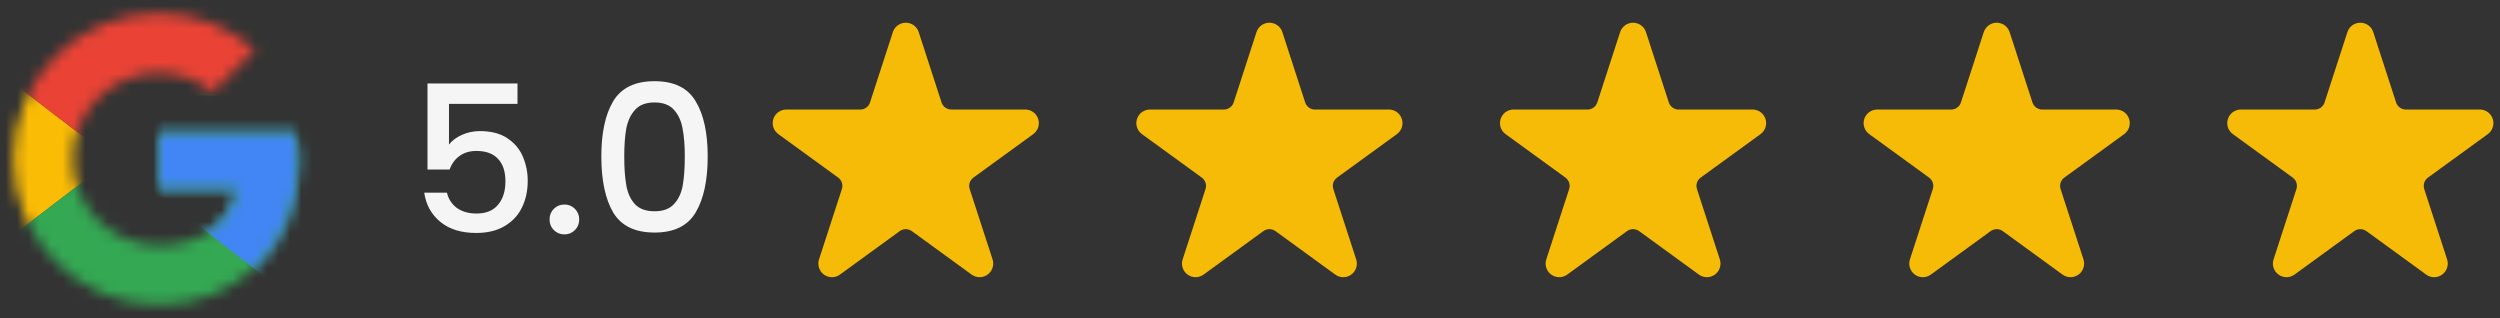
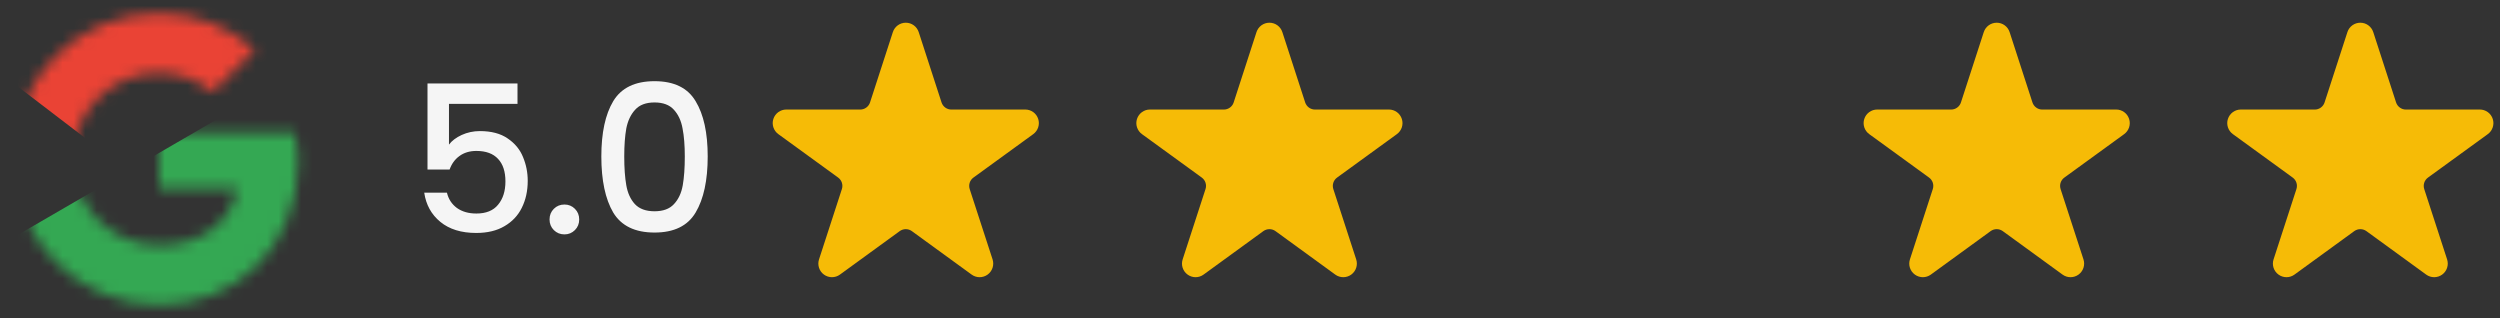
<svg xmlns="http://www.w3.org/2000/svg" width="220" height="28" viewBox="0 0 220 28" fill="none">
  <rect x="0" y="0" width="220" height="28" fill="#333333" stroke="none" />
  <g clip-path="url(#clip0_2008_2853)">
    <mask id="mask0_2008_2853" style="mask-type:luminance" maskUnits="userSpaceOnUse" x="1" y="1" width="26" height="26">
      <path d="M25.958 11.667H13.999V16.625H20.883C20.241 19.775 17.558 21.583 13.999 21.583C9.799 21.583 6.416 18.2 6.416 14C6.416 9.8 9.799 6.417 13.999 6.417C15.808 6.417 17.441 7.058 18.724 8.108L22.458 4.375C20.183 2.392 17.266 1.167 13.999 1.167C6.883 1.167 1.166 6.883 1.166 14C1.166 21.117 6.883 26.833 13.999 26.833C20.416 26.833 26.249 22.167 26.249 14C26.249 13.242 26.133 12.425 25.958 11.667Z" fill="white" />
    </mask>
    <g mask="url(#mask0_2008_2853)">
-       <path d="M0 21.583V6.417L9.917 14L0 21.583Z" fill="#FBBC05" />
-     </g>
+       </g>
    <mask id="mask1_2008_2853" style="mask-type:luminance" maskUnits="userSpaceOnUse" x="1" y="1" width="26" height="26">
      <path d="M25.958 11.667H13.999V16.625H20.883C20.241 19.775 17.558 21.583 13.999 21.583C9.799 21.583 6.416 18.2 6.416 14C6.416 9.8 9.799 6.417 13.999 6.417C15.808 6.417 17.441 7.058 18.724 8.108L22.458 4.375C20.183 2.392 17.266 1.167 13.999 1.167C6.883 1.167 1.166 6.883 1.166 14C1.166 21.117 6.883 26.833 13.999 26.833C20.416 26.833 26.249 22.167 26.249 14C26.249 13.242 26.133 12.425 25.958 11.667Z" fill="white" />
    </mask>
    <g mask="url(#mask1_2008_2853)">
      <path d="M0 6.417L9.917 14L14 10.442L28 8.167V0H0V6.417Z" fill="#EA4335" />
    </g>
    <mask id="mask2_2008_2853" style="mask-type:luminance" maskUnits="userSpaceOnUse" x="1" y="1" width="26" height="26">
      <path d="M25.958 11.667H13.999V16.625H20.883C20.241 19.775 17.558 21.583 13.999 21.583C9.799 21.583 6.416 18.2 6.416 14C6.416 9.8 9.799 6.417 13.999 6.417C15.808 6.417 17.441 7.058 18.724 8.108L22.458 4.375C20.183 2.392 17.266 1.167 13.999 1.167C6.883 1.167 1.166 6.883 1.166 14C1.166 21.117 6.883 26.833 13.999 26.833C20.416 26.833 26.249 22.167 26.249 14C26.249 13.242 26.133 12.425 25.958 11.667Z" fill="white" />
    </mask>
    <g mask="url(#mask2_2008_2853)">
-       <path d="M0 21.583L17.5 8.167L22.108 8.75L28 0V28H0V21.583Z" fill="#34A853" />
+       <path d="M0 21.583L22.108 8.75L28 0V28H0V21.583Z" fill="#34A853" />
    </g>
    <mask id="mask3_2008_2853" style="mask-type:luminance" maskUnits="userSpaceOnUse" x="1" y="1" width="26" height="26">
-       <path d="M25.958 11.667H13.999V16.625H20.883C20.241 19.775 17.558 21.583 13.999 21.583C9.799 21.583 6.416 18.2 6.416 14C6.416 9.8 9.799 6.417 13.999 6.417C15.808 6.417 17.441 7.058 18.724 8.108L22.458 4.375C20.183 2.392 17.266 1.167 13.999 1.167C6.883 1.167 1.166 6.883 1.166 14C1.166 21.117 6.883 26.833 13.999 26.833C20.416 26.833 26.249 22.167 26.249 14C26.249 13.242 26.133 12.425 25.958 11.667Z" fill="white" />
-     </mask>
+       </mask>
    <g mask="url(#mask3_2008_2853)">
      <path d="M27.999 28L9.916 14L7.583 12.25L27.999 6.417V28Z" fill="#4285F4" />
    </g>
  </g>
  <path d="M45.54 9.142H39.51V12.724C39.762 12.388 40.134 12.106 40.626 11.878C41.13 11.65 41.664 11.536 42.228 11.536C43.236 11.536 44.052 11.752 44.676 12.184C45.312 12.616 45.762 13.162 46.026 13.822C46.302 14.482 46.44 15.178 46.44 15.91C46.44 16.798 46.266 17.59 45.918 18.286C45.582 18.97 45.072 19.51 44.388 19.906C43.716 20.302 42.888 20.5 41.904 20.5C40.596 20.5 39.546 20.176 38.754 19.528C37.962 18.88 37.488 18.022 37.332 16.954H39.33C39.462 17.518 39.756 17.968 40.212 18.304C40.668 18.628 41.238 18.79 41.922 18.79C42.774 18.79 43.41 18.532 43.83 18.016C44.262 17.5 44.478 16.816 44.478 15.964C44.478 15.1 44.262 14.44 43.83 13.984C43.398 13.516 42.762 13.282 41.922 13.282C41.334 13.282 40.836 13.432 40.428 13.732C40.032 14.02 39.744 14.416 39.564 14.92H37.62V7.342H45.54V9.142ZM49.674 20.626C49.302 20.626 48.99 20.5 48.738 20.248C48.486 19.996 48.36 19.684 48.36 19.312C48.36 18.94 48.486 18.628 48.738 18.376C48.99 18.124 49.302 17.998 49.674 17.998C50.034 17.998 50.34 18.124 50.592 18.376C50.844 18.628 50.97 18.94 50.97 19.312C50.97 19.684 50.844 19.996 50.592 20.248C50.34 20.5 50.034 20.626 49.674 20.626ZM52.918 13.768C52.918 11.692 53.266 10.072 53.962 8.908C54.67 7.732 55.882 7.144 57.598 7.144C59.314 7.144 60.52 7.732 61.216 8.908C61.924 10.072 62.278 11.692 62.278 13.768C62.278 15.868 61.924 17.512 61.216 18.7C60.52 19.876 59.314 20.464 57.598 20.464C55.882 20.464 54.67 19.876 53.962 18.7C53.266 17.512 52.918 15.868 52.918 13.768ZM60.262 13.768C60.262 12.796 60.196 11.974 60.064 11.302C59.944 10.63 59.692 10.084 59.308 9.664C58.924 9.232 58.354 9.016 57.598 9.016C56.842 9.016 56.272 9.232 55.888 9.664C55.504 10.084 55.246 10.63 55.114 11.302C54.994 11.974 54.934 12.796 54.934 13.768C54.934 14.776 54.994 15.622 55.114 16.306C55.234 16.99 55.486 17.542 55.87 17.962C56.266 18.382 56.842 18.592 57.598 18.592C58.354 18.592 58.924 18.382 59.308 17.962C59.704 17.542 59.962 16.99 60.082 16.306C60.202 15.622 60.262 14.776 60.262 13.768Z" fill="#F5F5F5" />
  <g clip-path="url(#clip1_2008_2853)">
    <path fill-rule="evenodd" clip-rule="evenodd" d="M78.571 2.827C78.731 2.333 79.191 1.999 79.71 1.999C80.228 1.999 80.687 2.333 80.847 2.827L82.855 9.014C82.915 9.196 83.031 9.354 83.184 9.467C83.34 9.58 83.528 9.641 83.718 9.641L90.224 9.638C90.743 9.638 91.201 9.972 91.362 10.466C91.522 10.958 91.346 11.498 90.927 11.803L85.664 15.626C85.508 15.738 85.392 15.897 85.333 16.078C85.273 16.261 85.275 16.458 85.333 16.64L87.346 22.825C87.506 23.319 87.33 23.859 86.911 24.164C86.492 24.469 85.923 24.469 85.504 24.164L80.243 20.338C80.088 20.226 79.902 20.165 79.71 20.165C79.518 20.165 79.332 20.226 79.176 20.338L73.914 24.164C73.495 24.469 72.928 24.469 72.508 24.164C72.088 23.859 71.912 23.319 72.074 22.825L74.085 16.64C74.145 16.458 74.145 16.261 74.085 16.078C74.027 15.897 73.911 15.738 73.756 15.626L68.493 11.803C68.073 11.498 67.896 10.958 68.056 10.466C68.218 9.972 68.677 9.638 69.195 9.638L75.7 9.641C75.892 9.641 76.079 9.58 76.233 9.467C76.389 9.354 76.505 9.196 76.563 9.014L78.571 2.827Z" fill="#F6BB06" />
  </g>
  <g clip-path="url(#clip2_2008_2853)">
    <path fill-rule="evenodd" clip-rule="evenodd" d="M110.571 2.827C110.731 2.333 111.191 1.999 111.71 1.999C112.228 1.999 112.687 2.333 112.847 2.827L114.855 9.014C114.915 9.196 115.031 9.354 115.185 9.467C115.34 9.58 115.528 9.641 115.718 9.641L122.224 9.638C122.743 9.638 123.201 9.972 123.362 10.466C123.522 10.958 123.346 11.498 122.927 11.803L117.664 15.626C117.508 15.738 117.392 15.897 117.333 16.078C117.273 16.261 117.275 16.458 117.333 16.64L119.345 22.825C119.506 23.319 119.33 23.859 118.911 24.164C118.492 24.469 117.923 24.469 117.504 24.164L112.243 20.338C112.088 20.226 111.902 20.165 111.71 20.165C111.518 20.165 111.332 20.226 111.176 20.338L105.914 24.164C105.495 24.469 104.928 24.469 104.509 24.164C104.088 23.859 103.912 23.319 104.074 22.825L106.085 16.64C106.145 16.458 106.145 16.261 106.085 16.078C106.027 15.897 105.911 15.738 105.756 15.626L100.493 11.803C100.073 11.498 99.896 10.958 100.056 10.466C100.218 9.972 100.677 9.638 101.195 9.638L107.7 9.641C107.892 9.641 108.079 9.58 108.233 9.467C108.389 9.354 108.505 9.196 108.563 9.014L110.571 2.827Z" fill="#F6BB06" />
  </g>
  <g clip-path="url(#clip3_2008_2853)">
    <path fill-rule="evenodd" clip-rule="evenodd" d="M142.571 2.827C142.731 2.333 143.191 1.999 143.71 1.999C144.228 1.999 144.687 2.333 144.847 2.827L146.855 9.014C146.915 9.196 147.031 9.354 147.185 9.467C147.34 9.58 147.528 9.641 147.718 9.641L154.224 9.638C154.743 9.638 155.201 9.972 155.362 10.466C155.522 10.958 155.346 11.498 154.927 11.803L149.664 15.626C149.508 15.738 149.392 15.897 149.333 16.078C149.273 16.261 149.275 16.458 149.333 16.64L151.345 22.825C151.506 23.319 151.33 23.859 150.911 24.164C150.492 24.469 149.923 24.469 149.504 24.164L144.243 20.338C144.088 20.226 143.902 20.165 143.71 20.165C143.518 20.165 143.332 20.226 143.176 20.338L137.914 24.164C137.495 24.469 136.928 24.469 136.509 24.164C136.088 23.859 135.912 23.319 136.074 22.825L138.085 16.64C138.145 16.458 138.145 16.261 138.085 16.078C138.027 15.897 137.911 15.738 137.756 15.626L132.493 11.803C132.073 11.498 131.896 10.958 132.056 10.466C132.218 9.972 132.677 9.638 133.195 9.638L139.7 9.641C139.892 9.641 140.079 9.58 140.233 9.467C140.389 9.354 140.505 9.196 140.563 9.014L142.571 2.827Z" fill="#F6BB06" />
  </g>
  <g clip-path="url(#clip4_2008_2853)">
    <path fill-rule="evenodd" clip-rule="evenodd" d="M174.571 2.827C174.731 2.333 175.191 1.999 175.71 1.999C176.228 1.999 176.687 2.333 176.847 2.827L178.855 9.014C178.915 9.196 179.031 9.354 179.185 9.467C179.34 9.58 179.528 9.641 179.718 9.641L186.224 9.638C186.743 9.638 187.201 9.972 187.362 10.466C187.522 10.958 187.346 11.498 186.927 11.803L181.664 15.626C181.508 15.738 181.392 15.897 181.333 16.078C181.273 16.261 181.275 16.458 181.333 16.64L183.345 22.825C183.506 23.319 183.33 23.859 182.911 24.164C182.492 24.469 181.923 24.469 181.504 24.164L176.243 20.338C176.088 20.226 175.902 20.165 175.71 20.165C175.518 20.165 175.332 20.226 175.176 20.338L169.914 24.164C169.495 24.469 168.928 24.469 168.509 24.164C168.088 23.859 167.912 23.319 168.074 22.825L170.085 16.64C170.145 16.458 170.145 16.261 170.085 16.078C170.027 15.897 169.911 15.738 169.756 15.626L164.493 11.803C164.073 11.498 163.896 10.958 164.056 10.466C164.218 9.972 164.677 9.638 165.195 9.638L171.7 9.641C171.892 9.641 172.079 9.58 172.233 9.467C172.389 9.354 172.505 9.196 172.563 9.014L174.571 2.827Z" fill="#F6BB06" />
  </g>
  <g clip-path="url(#clip5_2008_2853)">
    <path fill-rule="evenodd" clip-rule="evenodd" d="M206.571 2.827C206.731 2.333 207.191 1.999 207.71 1.999C208.228 1.999 208.687 2.333 208.847 2.827L210.855 9.014C210.915 9.196 211.031 9.354 211.185 9.467C211.34 9.58 211.528 9.641 211.718 9.641L218.224 9.638C218.743 9.638 219.201 9.972 219.362 10.466C219.522 10.958 219.346 11.498 218.927 11.803L213.664 15.626C213.508 15.738 213.392 15.897 213.333 16.078C213.273 16.261 213.275 16.458 213.333 16.64L215.345 22.825C215.506 23.319 215.33 23.859 214.911 24.164C214.492 24.469 213.923 24.469 213.504 24.164L208.243 20.338C208.088 20.226 207.902 20.165 207.71 20.165C207.518 20.165 207.332 20.226 207.176 20.338L201.914 24.164C201.495 24.469 200.928 24.469 200.509 24.164C200.088 23.859 199.912 23.319 200.074 22.825L202.085 16.64C202.145 16.458 202.145 16.261 202.085 16.078C202.027 15.897 201.911 15.738 201.756 15.626L196.493 11.803C196.073 11.498 195.896 10.958 196.056 10.466C196.218 9.972 196.677 9.638 197.195 9.638L203.7 9.641C203.892 9.641 204.079 9.58 204.233 9.467C204.389 9.354 204.505 9.196 204.563 9.014L206.571 2.827Z" fill="#F6BB06" />
  </g>
  <defs>
    <clipPath id="clip0_2008_2853">
      <rect width="28" height="28" fill="white" />
    </clipPath>
    <clipPath id="clip1_2008_2853">
      <rect width="24" height="22.5" fill="white" transform="translate(68 2)" />
    </clipPath>
    <clipPath id="clip2_2008_2853">
      <rect width="24" height="22.5" fill="white" transform="translate(100 2)" />
    </clipPath>
    <clipPath id="clip3_2008_2853">
-       <rect width="24" height="22.5" fill="white" transform="translate(132 2)" />
-     </clipPath>
+       </clipPath>
    <clipPath id="clip4_2008_2853">
      <rect width="24" height="22.5" fill="white" transform="translate(164 2)" />
    </clipPath>
    <clipPath id="clip5_2008_2853">
      <rect width="24" height="22.5" fill="white" transform="translate(196 2)" />
    </clipPath>
  </defs>
</svg>